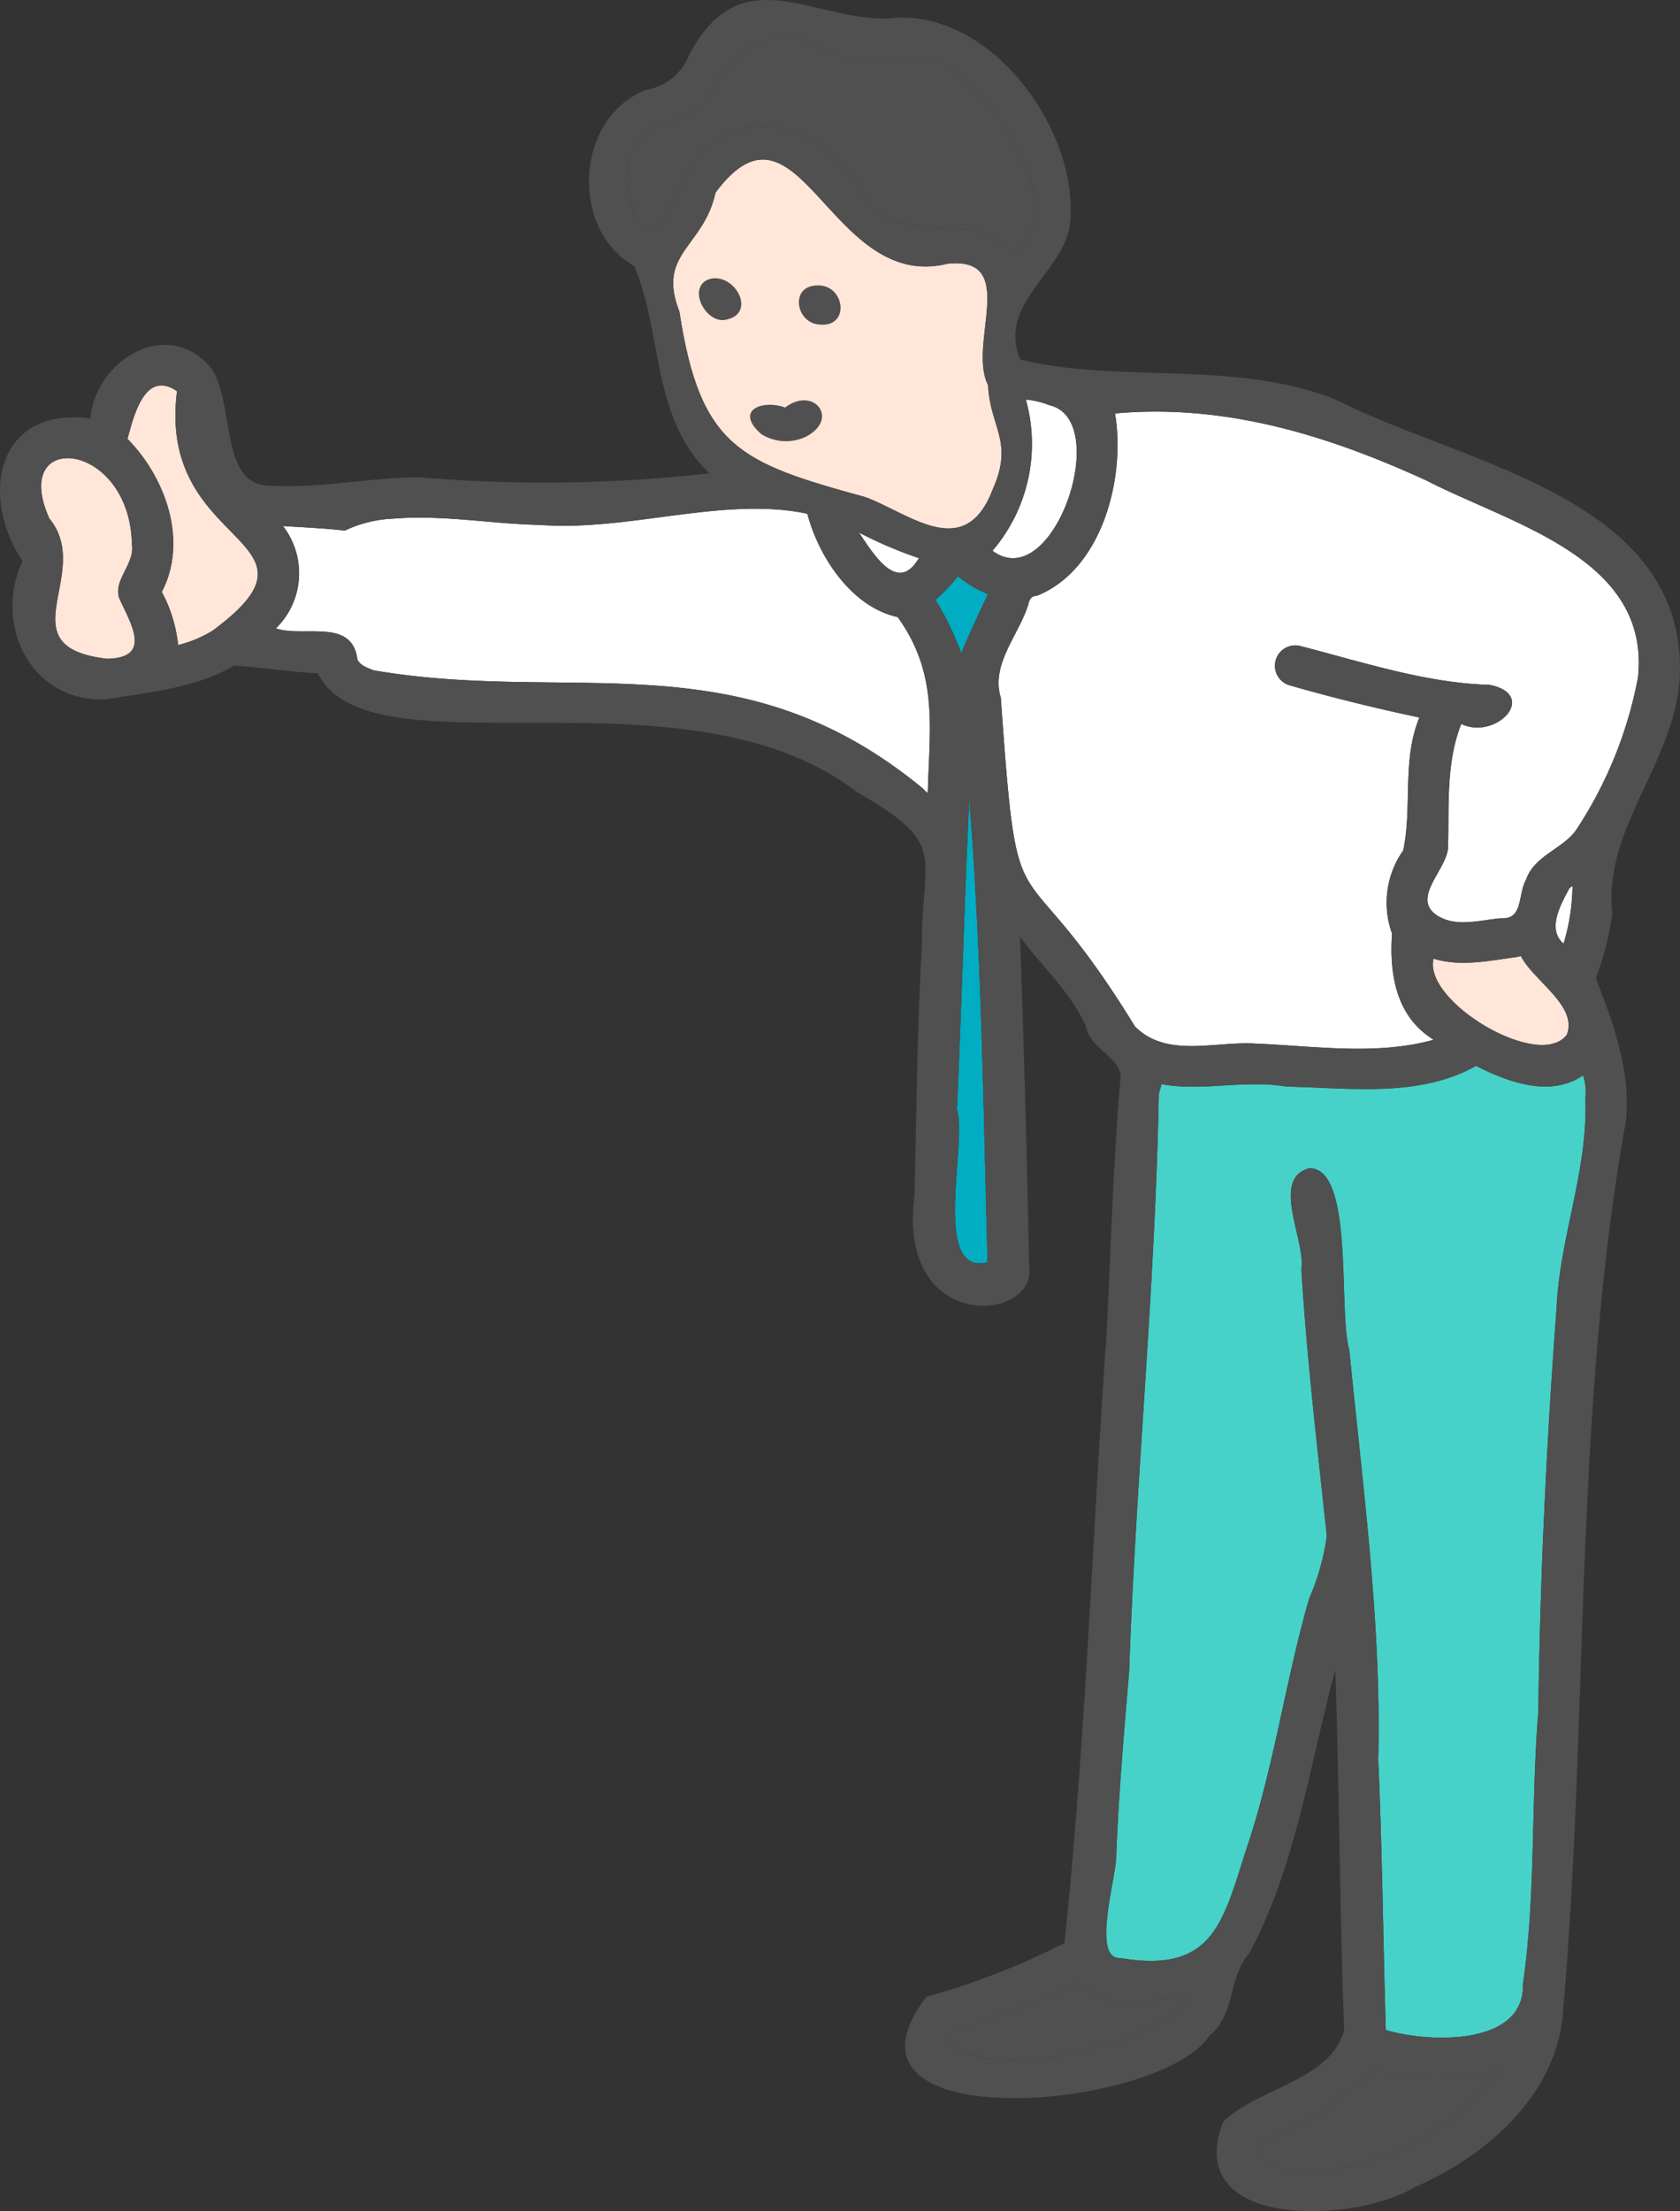
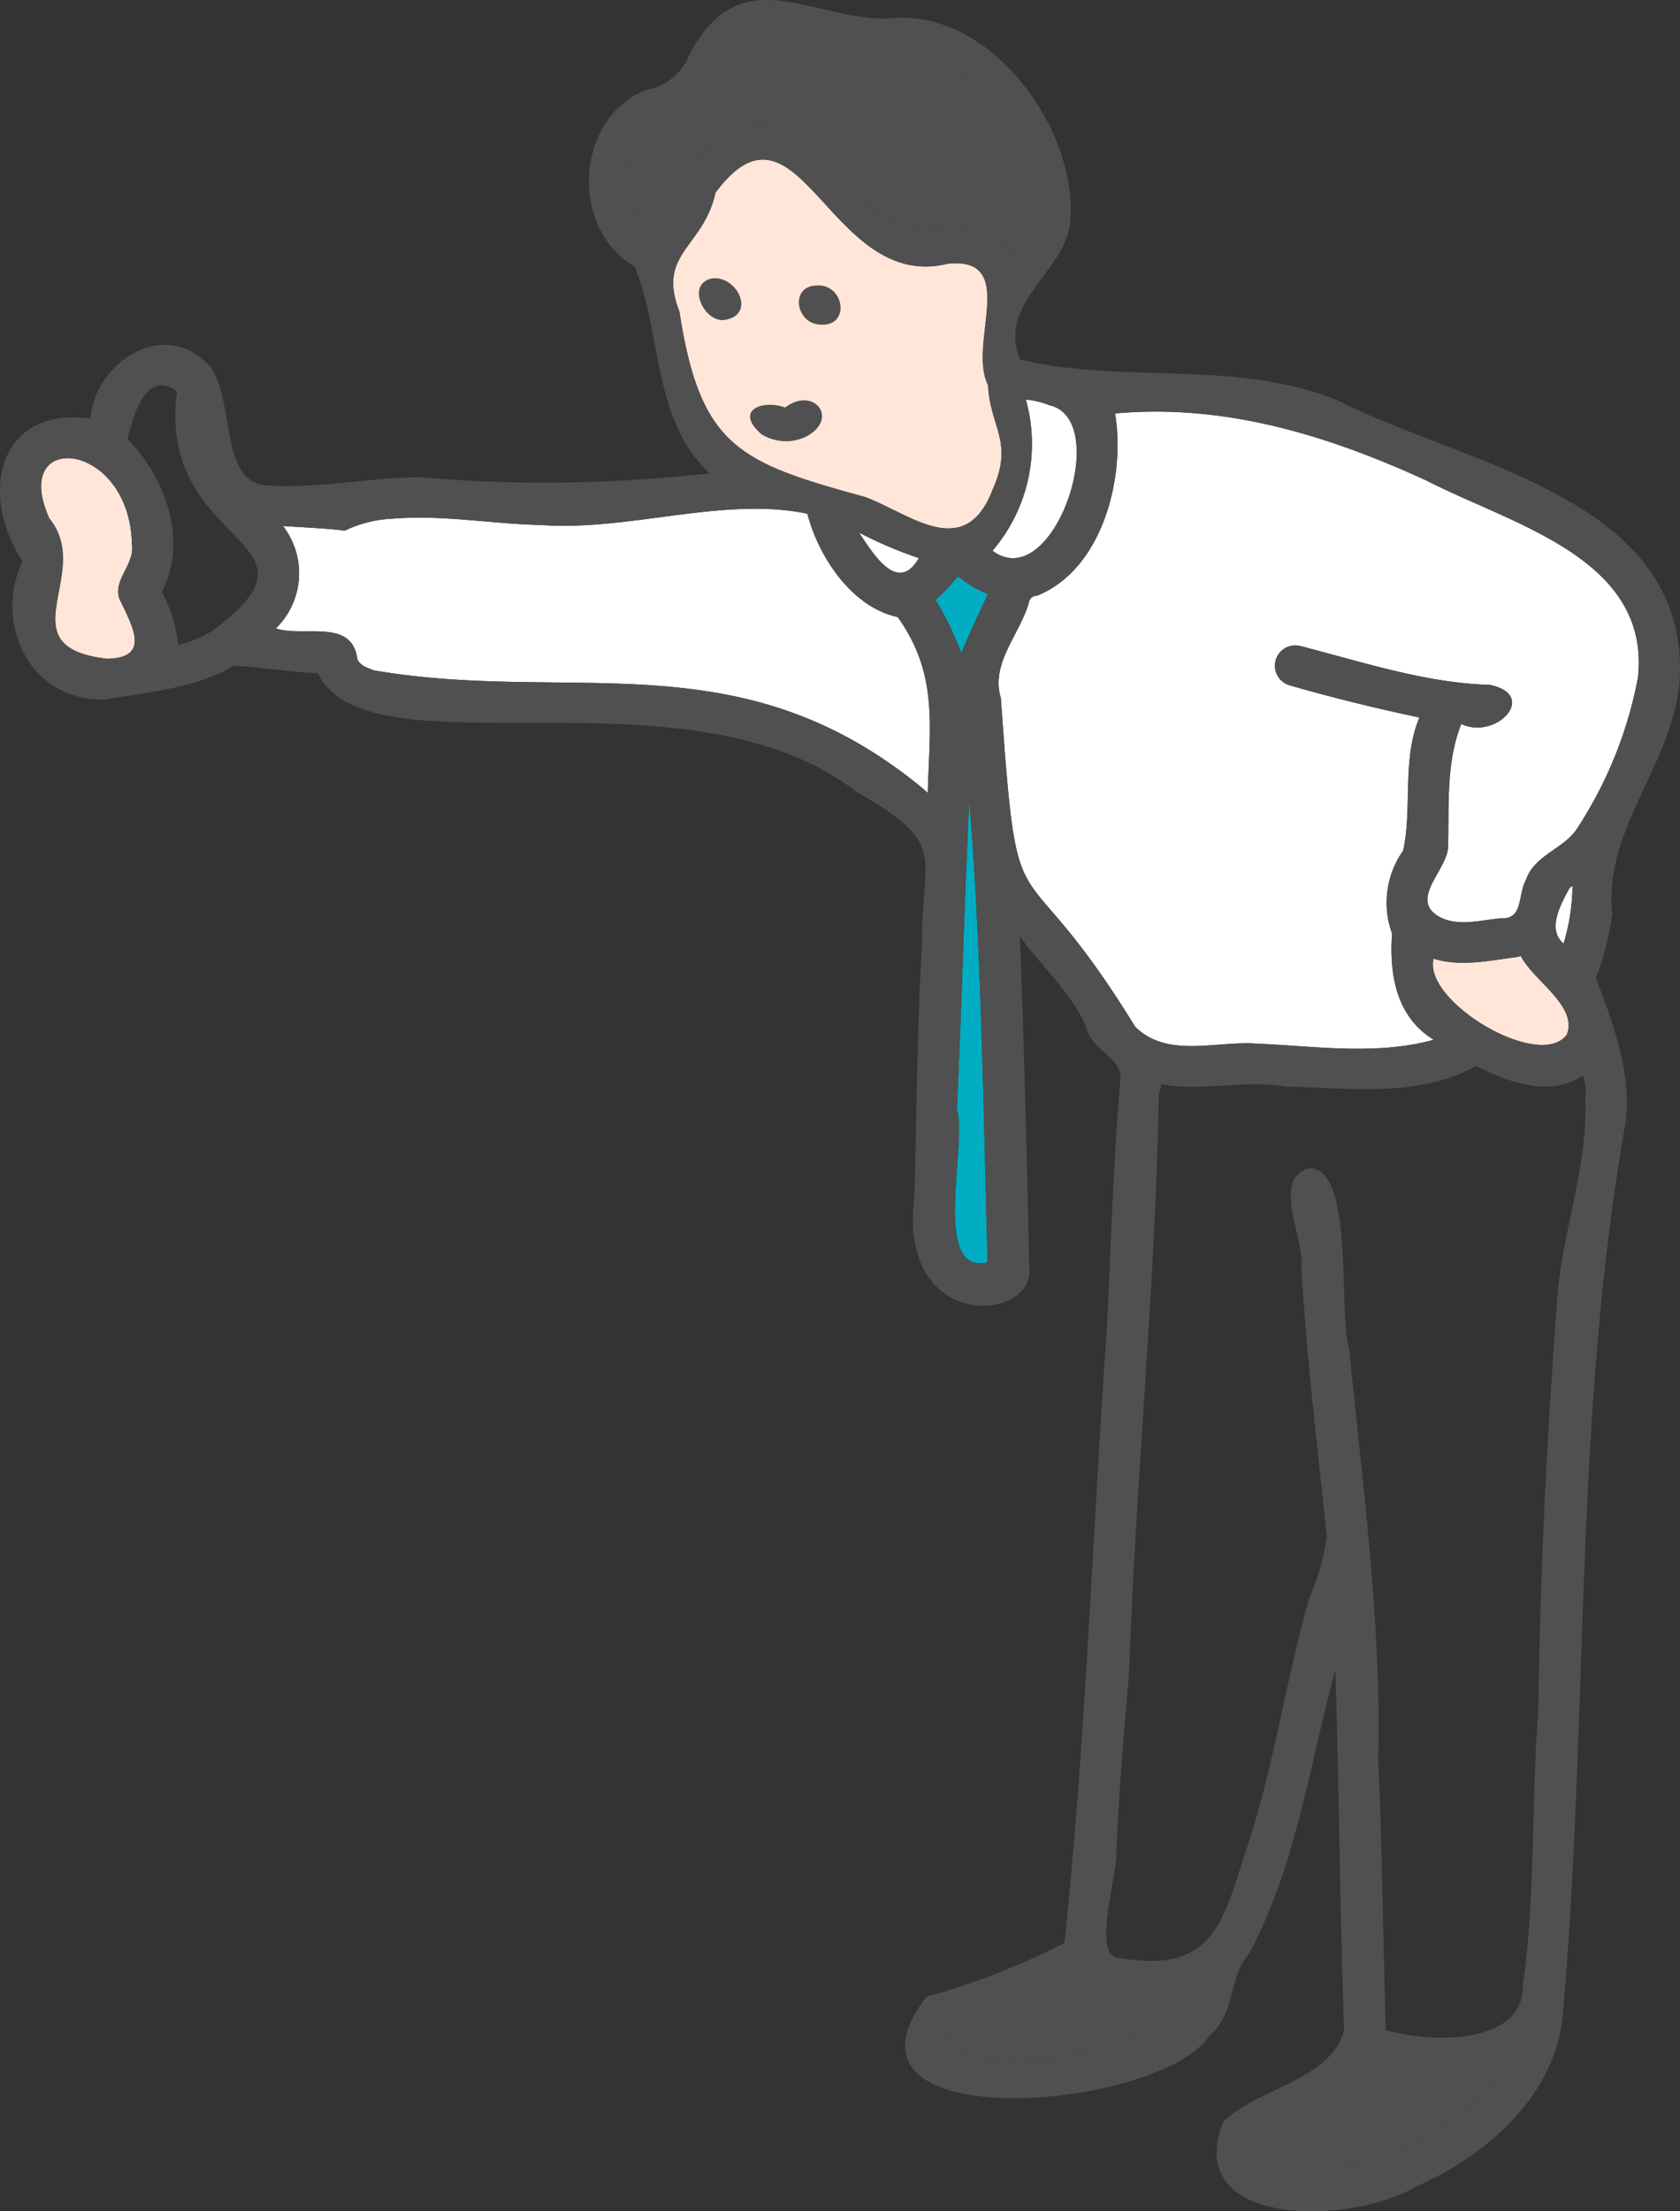
<svg xmlns="http://www.w3.org/2000/svg" width="100.072" height="131.625" data-name="グループ 964">
  <rect width="100%" height="100%" fill="#333333" stroke="none" />
  <defs>
    <clipPath id="a">
      <path fill="none" d="M0 0h100.072v131.625H0z" data-name="長方形 230" />
    </clipPath>
  </defs>
  <g clip-path="url(#a)" data-name="グループ 963">
    <path fill="#505050" d="M70.192 119.571c-2 2.271-12.345 4.718-13.93 1.515a51.5 51.5 0 0 0 7.97-3.086c1.725 1.77 4.306 1.08 6.526.814a3.3 3.3 0 0 1-.566.759" data-name="パス 1292" />
    <path fill="#505050" d="M88.989 123.763a15.7 15.7 0 0 1-11.7 5.525c-.835-.128-2.57-.518-2.42-1.568.588-.433 1.4-.492 2-.964 1.992-.761 3.441-2.395 5.071-3.551a12.76 12.76 0 0 0 7.492-.082c-.14.211-.28.429-.449.64" data-name="パス 1293" />
-     <path fill="#46d2c8" d="M94.434 65.4c.162 4.283-1.522 8.22-1.714 12.455-.6 8.014-.984 16.03-1.088 24.045-.443 5.37-.138 10.874-.918 16.23.1 3.655-5.56 3.487-8.167 2.712-.161-5.3-.21-10.834-.451-16.063.207-8.073-.931-16.344-1.724-24.445-.678-2.153.326-10.845-2.387-10.791-2.317.627-.2 4.295-.468 6 .327 5.338.955 10.6 1.517 15.9a14 14 0 0 1-1.047 3.695c-1.41 4.872-2.093 10.026-3.718 14.849-1.418 4.34-1.925 7.513-7.518 6.571-1.791.112-.207-4.921-.257-6.19.144-3.625.462-7.247.765-10.875.4-11.458 1.56-22.913 1.765-34.333.029-.179.123-.412.16-.627 2.426.452 4.96-.28 7.428.144 3.764.08 7.907.681 11.314-1.232 1.887.968 4.441 1.906 6.372.565a3.25 3.25 0 0 1 .136 1.387" data-name="パス 1294" />
    <path fill="#fff" d="M62.489 24.117c3.826.821.269 11.367-3.37 8.669a9.78 9.78 0 0 0 1.987-9 5 5 0 0 1 1.383.327" data-name="パス 1295" />
    <path fill="#fff" d="M54.673 33.321c-1.257 2.023-2.682-.407-3.508-1.618a25 25 0 0 0 3.586 1.527c-.028.032-.049.059-.078.091" data-name="パス 1296" />
-     <path fill="#fff" d="M55 46.961c-10.95-9.05-20.85-5.01-32.758-7.061-.376-.166-.758-.261-.954-.643-.3-2.495-3.218-1.291-4.852-1.851a4.59 4.59 0 0 0 .421-6.092c1.191.079 2.532.134 3.687.272a7.3 7.3 0 0 1 2.873-.71c2.935-.247 5.861.316 8.792.375 5.263.388 10.893-1.718 15.883-.67.676 2.583 2.651 5.564 5.383 6.152 2.45 3.419 1.886 6.569 1.792 10.472a1 1 0 0 1-.267-.244" data-name="パス 1297" />
+     <path fill="#fff" d="M55 46.961c-10.95-9.05-20.85-5.01-32.758-7.061-.376-.166-.758-.261-.954-.643-.3-2.495-3.218-1.291-4.852-1.851a4.59 4.59 0 0 0 .421-6.092c1.191.079 2.532.134 3.687.272a7.3 7.3 0 0 1 2.873-.71c2.935-.247 5.861.316 8.792.375 5.263.388 10.893-1.718 15.883-.67.676 2.583 2.651 5.564 5.383 6.152 2.45 3.419 1.886 6.569 1.792 10.472" data-name="パス 1297" />
    <path fill="#fff" d="M93.484 52.879a1 1 0 0 1 .184-.142 12.2 12.2 0 0 1-.531 3.431c-1-.841-.186-2.312.347-3.289" data-name="パス 1298" />
    <path fill="#fff" d="M97.569 40.325a24.8 24.8 0 0 1-3.63 9c-.788 1.217-2.534 1.558-3.045 3.057-.485.868-.149 2.358-1.475 2.278-1.225.1-2.574.537-3.721-.107-1.793-1.06.582-2.808.562-4.209.057-2.385-.128-4.979.785-7.25 2.086.984 4.639-1.732 1.68-2.33-3.776-.1-7.6-1.366-11.234-2.3a1.212 1.212 0 0 0-.711 2.317c2.505.724 5.193 1.383 7.77 1.928-1.051 2.513-.415 5.385-.967 7.92a5.38 5.38 0 0 0-.664 4.936c-.166 2.4.222 4.944 2.484 6.327-3.413.948-7.08.377-10.575.229-2.4-.171-5.321.9-7.222-1.022-7.119-11.6-6.931-4.625-7.99-19.557-.615-2.018 1.071-3.72 1.637-5.562.064-.3.173-.506.518-.52 3.926-1.576 5.284-7.092 4.648-10.85 6.571-.593 12.706 1.311 18.567 4 5.117 2.63 13.332 4.624 12.583 11.71" data-name="パス 1299" />
    <path fill="#00adc3" d="M57.014 38.265a16 16 0 0 0-1.291-2.554 11.3 11.3 0 0 0 1.342-1.411 6.5 6.5 0 0 0 1.786 1.068c-.542 1.139-1.108 2.342-1.593 3.522a6 6 0 0 0-.244-.629" data-name="パス 1300" />
    <path fill="#00adc3" d="M58.816 74.713c-.008.156-.016.3-.016.434-3.342.784-1.145-7.195-1.8-9.114.292-6.123.435-12.295.738-18.417.727 9.051.83 18.042 1.077 27.1" data-name="パス 1301" />
    <path fill="#505050" d="M39.861 12.686C38.09 16.143 36.39 9.84 38.069 8.5c.882-1.556 3.122-1.139 4.091-2.622 1.371-2.967 4.132-4.893 7.275-2.7 2.927.932 6.088-.976 8.381 1.838 2.367 2.365 5.7 7.6 2.528 10.033-2.336-2.663-6.017-.352-8.629-2.918-3.1-6.031-9.737-6.518-11.854.55" data-name="パス 1302" />
    <path fill="#ffe6d8" d="M40.47 18.55c-1.366-3.487 1.432-3.8 2.15-7.081 4.976-6.693 6.787 5.97 13.83 4.229 4.3-.443 1.16 4.778 2.406 7.228.12 2.543 1.553 3.358.274 6.214-1.662 4.344-4.947 1.426-7.583.451-7.5-2.053-9.833-2.965-11.077-11.041" data-name="パス 1303" />
    <path fill="#ffe6d8" d="M6.378 39.215c-6.129-.708-.757-5.082-3.438-8.35-2.4-5.333 4.809-4.652 4.918 1.553.185 1.152-1.147 2.124-.746 3.217.7 1.527 1.965 3.531-.734 3.58" data-name="パス 1304" />
-     <path fill="#ffe6d8" d="M12.642 37.556a7.2 7.2 0 0 1-2.034.842 8.5 8.5 0 0 0-.969-3.164c1.579-3.026.228-6.806-2.045-9.109.363-1.329 1.03-4.156 2.951-2.837-1.22 9.489 9.7 8.667 2.1 14.268" data-name="パス 1305" />
    <path fill="#ffe6d8" d="m90.393 56.959.2-.054c.736 1.472 3.4 2.958 2.741 4.681-1.615 2.191-8.585-1.969-7.942-4.521 1.625.505 3.372.111 5-.106" data-name="パス 1306" />
    <path fill="#505050" d="M45.351 25.843a2.76 2.76 0 0 0 2.666.147c2.014-1.062.446-3.027-1.245-1.732-1.374-.49-3.047.166-1.421 1.585" data-name="パス 1307" />
    <path fill="#505050" d="M43.292 19.021c1.765-.39.515-2.741-.967-2.429-1.5.417-.281 2.779.967 2.429" data-name="パス 1308" />
    <path fill="#505050" d="M48.771 19.315c1.931.236 1.571-2.475-.174-2.32-1.538.082-1.192 2.2.174 2.32" data-name="パス 1309" />
    <path fill="#505050" d="M100.065 39.455C99.777 29.481 87 27.572 79.657 23.824c-6.1-2.454-12.786-.952-18.889-2.421-1.459-3.552 3.081-5.355 3-8.628.225-5.465-5.025-12.419-10.9-11.668-4.575.086-8.786-3.672-11.828 2.2a3.39 3.39 0 0 1-2.58 2.053c-4.242 1.7-4.514 8.309-.675 10.483 1.67 3.9 1.019 9.068 4.478 12.331a87.3 87.3 0 0 1-17.282.236c-3.123.022-5.923.689-9.081.491-2.8-.176-1.907-4.883-3.319-6.991-2.632-3.12-6.893-.447-7.2 3-5.609-.728-6.611 4.641-4.033 8.5C-.39 37.007 1.7 41.8 6.3 41.635c2.644-.458 5.322-.654 7.645-2.011 1.693.1 3.32.38 4.994.455 3.044 6.268 21.927-.77 32.092 7.063 5.49 3.149 3.871 3.638 3.887 9.074-.289 4.943-.322 9.99-.442 14.941-1.1 8.307 7.406 7.585 6.824 4.16q-.186-9.8-.543-19.562c1.305 1.8 3.056 3.325 3.944 5.374.239 1.3 1.972 1.784 2.054 2.933-.438 4.95-.578 10.044-.822 15.067-.865 12.1-1.248 24.441-2.525 36.535a44 44 0 0 1-8.223 3.2c-6.505 8.508 13.916 6.8 16.848 2.324 1.582-1.286 1.117-3.488 2.372-4.9 2.806-5.223 3.588-11.218 5.135-16.87.238 7.127.26 14.262.526 21.45-.83 3-5.209 3.435-7.218 5.454-2.449 6.4 7.75 6.079 11.44 3.867 4.35-1.893 8.485-5.574 8.816-10.435 1.539-17.666.623-35.615 3.76-53.121.277-2.939-.824-5.895-1.809-8.406a16.6 16.6 0 0 0 .983-3.851c-.586-5.353 4.246-9.445 4.024-14.919m-37.573-15.34c3.826.821.269 11.367-3.37 8.669a9.78 9.78 0 0 0 1.987-9 5 5 0 0 1 1.383.327m-5.475 14.152a16 16 0 0 0-1.291-2.554 11.3 11.3 0 0 0 1.342-1.411 6.5 6.5 0 0 0 1.786 1.068c-.542 1.139-1.108 2.342-1.593 3.522a6 6 0 0 0-.244-.629m-2.341-4.944c-1.257 2.022-2.683-.407-3.509-1.619a25 25 0 0 0 3.587 1.528c-.028.032-.049.059-.078.091M39.86 12.686c-1.771 3.457-3.47-2.845-1.792-4.184.883-1.556 3.122-1.139 4.091-2.622 1.371-2.967 4.132-4.893 7.275-2.7 2.929.933 6.09-.976 8.383 1.838 2.366 2.365 5.7 7.6 2.527 10.033-2.336-2.663-6.016-.352-8.629-2.918-3.1-6.031-9.738-6.518-11.855.55m.61 5.864c-1.365-3.487 1.433-3.8 2.151-7.082C47.6 4.776 49.407 17.439 56.45 15.7c4.3-.444 1.161 4.778 2.406 7.228.12 2.543 1.553 3.358.274 6.214-1.662 4.344-4.947 1.425-7.583.451-7.5-2.054-9.833-2.965-11.077-11.041M6.378 39.215c-6.129-.707-.756-5.081-3.438-8.35-2.4-5.334 4.809-4.653 4.918 1.553.186 1.152-1.147 2.124-.745 3.218.7 1.526 1.964 3.531-.735 3.579m6.264-1.659a7.2 7.2 0 0 1-2.034.842 8.5 8.5 0 0 0-.97-3.164c1.58-3.026.229-6.806-2.044-9.109.363-1.329 1.029-4.156 2.95-2.837-1.219 9.489 9.7 8.667 2.1 14.268M55 46.961c-10.952-9.05-20.853-5.01-32.76-7.062-.376-.165-.759-.261-.955-.643-.3-2.495-3.217-1.291-4.852-1.851a4.59 4.59 0 0 0 .421-6.092c1.191.079 2.532.134 3.687.272a7.3 7.3 0 0 1 2.873-.71c2.936-.247 5.861.316 8.792.375 5.263.388 10.893-1.718 15.883-.67.677 2.583 2.651 5.564 5.383 6.152 2.45 3.419 1.886 6.569 1.793 10.472a1 1 0 0 1-.265-.243m3.813 27.752q-.015.234-.016.434c-3.342.784-1.145-7.195-1.8-9.114.292-6.123.434-12.295.738-18.417.727 9.051.83 18.042 1.077 27.1m11.376 44.858c-2 2.271-12.344 4.719-13.93 1.515A51.5 51.5 0 0 0 64.232 118c1.725 1.77 4.306 1.08 6.526.814a3.3 3.3 0 0 1-.566.759m18.8 4.192a15.7 15.7 0 0 1-11.7 5.524c-.834-.127-2.57-.517-2.419-1.568.587-.433 1.4-.491 2-.964 1.992-.76 3.442-2.394 5.071-3.55a12.76 12.76 0 0 0 7.492-.082c-.139.211-.279.429-.449.64M94.434 65.4c.162 4.283-1.521 8.22-1.714 12.455-.6 8.013-.984 16.03-1.088 24.045-.442 5.37-.138 10.874-.918 16.229.1 3.656-5.56 3.488-8.167 2.712-.161-5.3-.21-10.834-.451-16.062.207-8.073-.931-16.345-1.724-24.446-.678-2.152.326-10.844-2.387-10.79-2.317.627-.2 4.295-.468 6 .327 5.338.956 10.6 1.517 15.9a14 14 0 0 1-1.046 3.7c-1.411 4.872-2.093 10.026-3.718 14.848-1.418 4.341-1.926 7.514-7.519 6.571-1.791.113-.207-4.921-.257-6.189.144-3.626.463-7.247.765-10.875.4-11.458 1.56-22.913 1.765-34.333.029-.179.123-.412.16-.627 2.427.452 4.96-.28 7.428.144 3.765.079 7.907.681 11.314-1.232 1.887.968 4.441 1.906 6.372.565a3.2 3.2 0 0 1 .136 1.387m-.95-12.518a1 1 0 0 1 .184-.142 12.2 12.2 0 0 1-.531 3.431c-1-.841-.186-2.312.347-3.289m-3.091 4.08c.078-.02.135-.036.2-.055.736 1.472 3.4 2.959 2.741 4.681-1.615 2.191-8.585-1.968-7.942-4.52 1.625.5 3.372.11 5-.106m7.176-16.634a24.8 24.8 0 0 1-3.63 9c-.788 1.217-2.534 1.558-3.045 3.057-.485.868-.149 2.358-1.475 2.278-1.225.1-2.574.537-3.721-.107-1.793-1.06.582-2.808.562-4.209.057-2.385-.128-4.979.785-7.25 2.086.984 4.639-1.732 1.68-2.33-3.776-.1-7.6-1.366-11.234-2.3a1.212 1.212 0 0 0-.711 2.317c2.505.724 5.193 1.383 7.77 1.928-1.051 2.513-.415 5.385-.967 7.92a5.38 5.38 0 0 0-.664 4.936c-.166 2.4.222 4.944 2.484 6.327-3.413.948-7.08.377-10.575.229-2.4-.171-5.321.9-7.222-1.022-7.119-11.6-6.931-4.625-7.99-19.557-.615-2.018 1.071-3.72 1.637-5.562.064-.3.173-.506.518-.52 3.926-1.576 5.284-7.092 4.648-10.85 6.571-.593 12.706 1.311 18.567 4 5.117 2.63 13.332 4.624 12.583 11.71" data-name="パス 1310" />
  </g>
</svg>